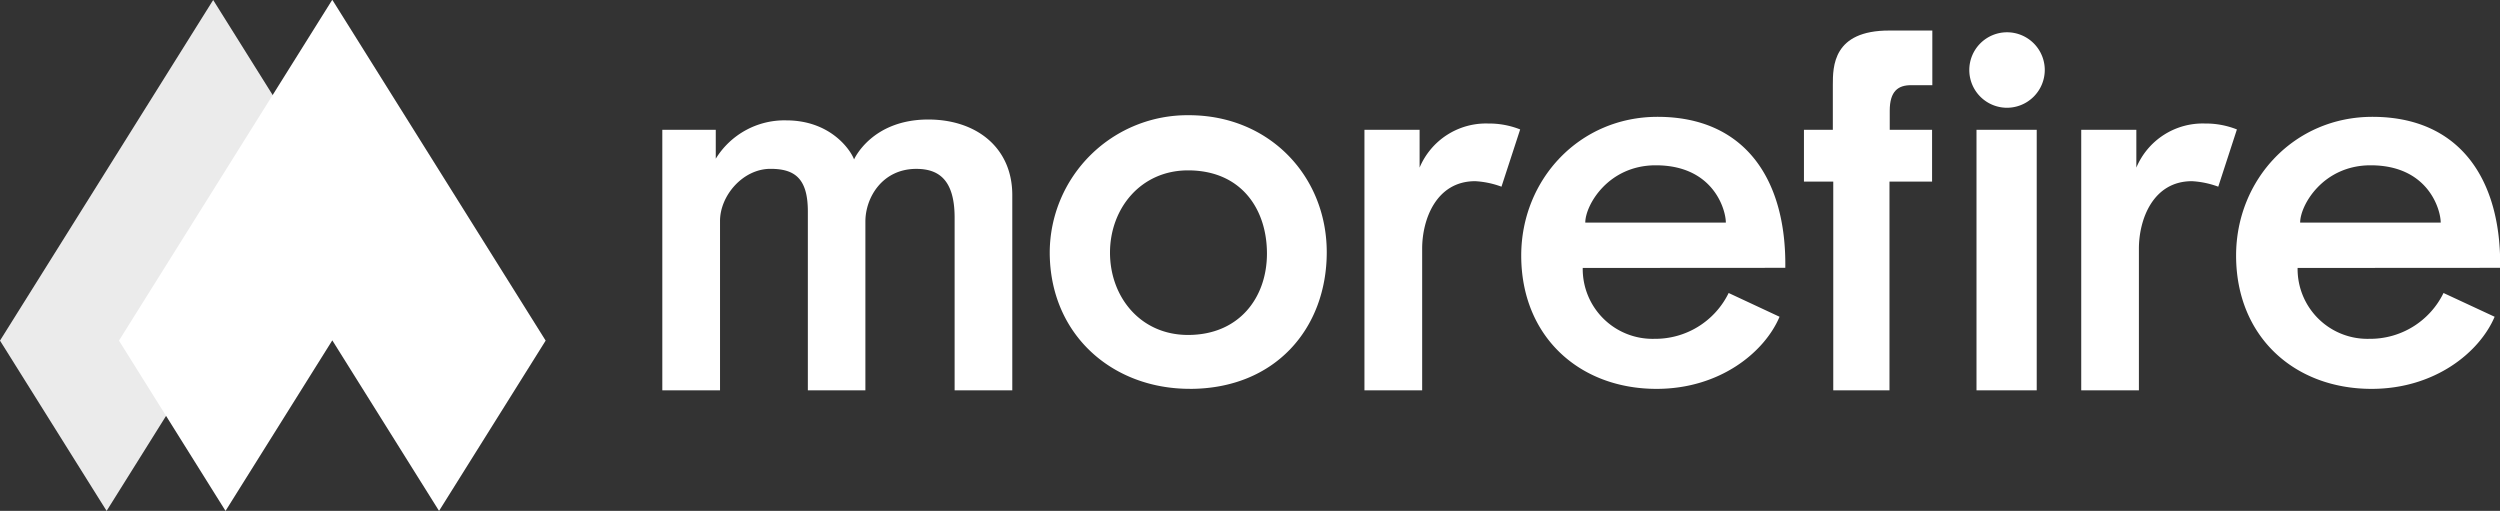
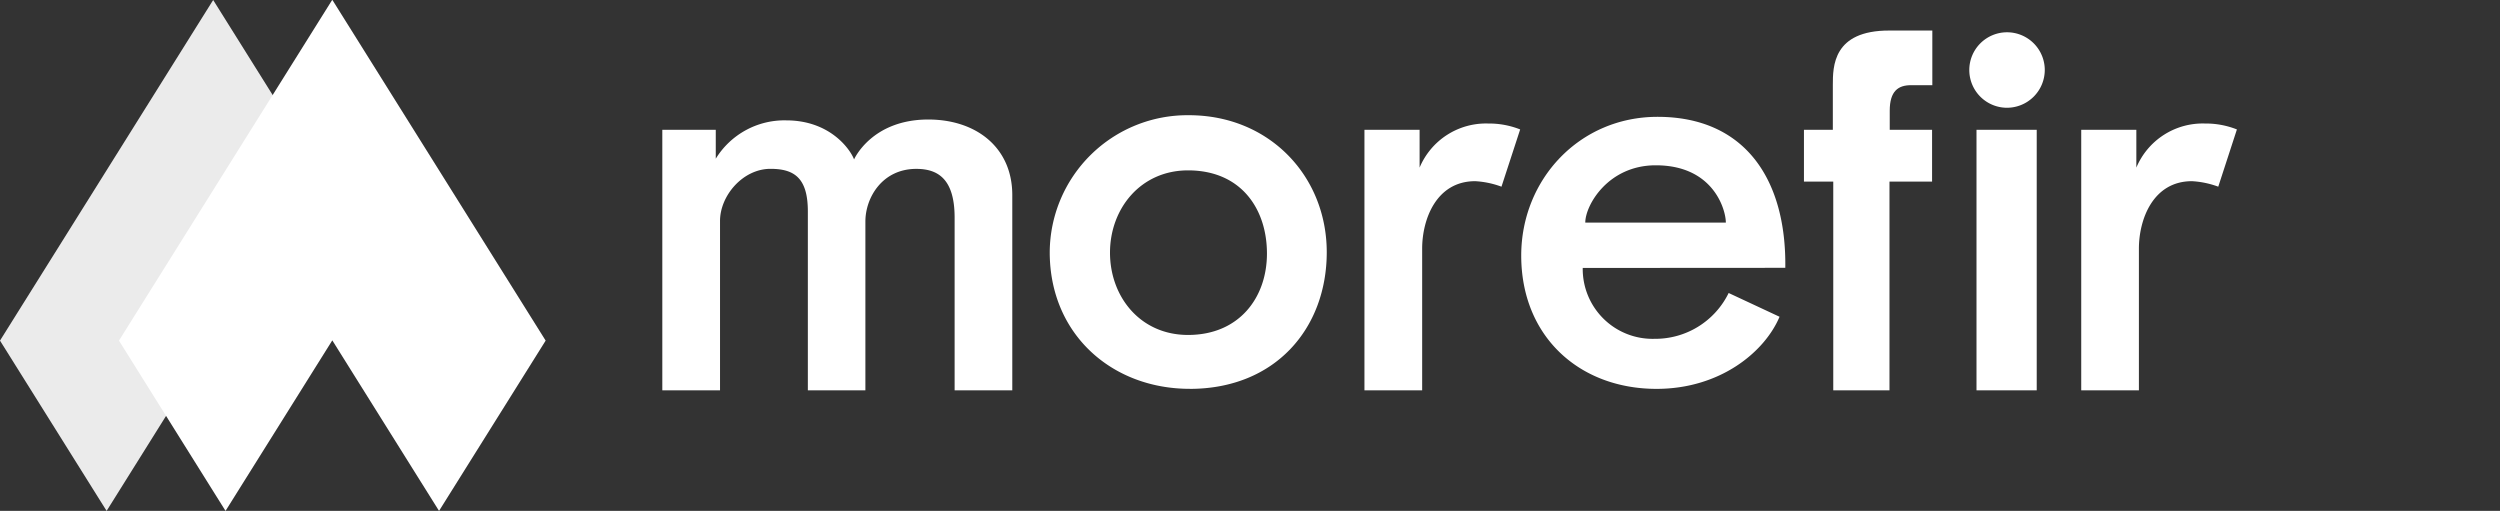
<svg xmlns="http://www.w3.org/2000/svg" viewBox="0 0 586.96 119.95">
  <rect x="0" y="0" width="586.96" height="119.95" fill="#333333" stroke="none" />
  <defs>
    <style>.cls-1,.cls-2,.cls-3{fill:#fff;}.cls-2{opacity:0.9;}.cls-3{fill-rule:evenodd;}</style>
  </defs>
  <g id="Ebene_2" data-name="Ebene 2">
    <g id="Ebene_1-2" data-name="Ebene 1">
      <path class="cls-1" d="M224.13,91.64V51.1c0-9.06-3.89-11.45-9-11.45-8,0-11.95,6.77-11.95,12.35V91.64H189.67v-42c0-7.77-3.09-10-8.77-10-6.47,0-11.85,6.27-11.85,12.25V91.64H155.5V30.48h12.55v6.78a18.93,18.93,0,0,1,16.54-9c10.45,0,15.14,7,15.93,9.17,0,0,4.09-9.37,17.43-9.37,11.26,0,19.72,6.58,19.72,17.73V91.64Z" />
      <path class="cls-1" d="M278.93,40c-11.15,0-18.32,9-18.32,19.32s7.07,19.32,18.32,19.32c12,0,18.53-8.76,18.53-19.12S291.48,40,278.93,40Zm.4,51.29c-18.32,0-32.87-12.85-32.87-32.07a32.33,32.33,0,0,1,32.67-32.17c18.93,0,32.37,14.34,32.37,32.17S299.45,91.3,279.33,91.3Z" />
      <path class="cls-1" d="M352.52,43.83a20.88,20.88,0,0,0-6.17-1.29c-9.16,0-12.45,9-12.45,15.83V91.64H320.35V30.48H333.3v8.87A16.9,16.9,0,0,1,349.44,29a19.73,19.73,0,0,1,7.47,1.39l-4.39,13.45Z" />
      <path class="cls-1" d="M388.73,38.81c-11.15,0-16.53,9.36-16.53,13.45h33c0-3-2.89-13.45-16.44-13.45ZM371.6,62.91a16.4,16.4,0,0,0,16.83,16.64,19.17,19.17,0,0,0,17.43-10.76l11.95,5.58c-3.48,8.26-13.94,16.93-28.88,16.93C370.8,91.3,357.16,79,357.16,60c0-17.83,13.64-32.57,32-32.57,20.42,0,30.28,14.54,30,35.45Z" />
      <path class="cls-1" d="M443.56,30.48h10.06V42.64h-10v49H430.42v-49h-6.88V30.48h6.78V28c0-3.42,0-5.25,0-8,0-4.39,0-12.86,13.28-12.83h10.08V20h-5c-3,0-5,1.37-5,6,0,1.84,0,2.09,0,4.54Z" />
      <path class="cls-1" d="M464.05,91.64V30.48h14.14V91.64Zm7.17-66.34a8.86,8.86,0,1,1,8.86-8.86,8.89,8.89,0,0,1-8.86,8.86Z" />
      <path class="cls-1" d="M520.81,43.83a21,21,0,0,0-6.18-1.29c-9.16,0-12.45,9-12.45,15.83V91.64H488.64V30.48h12.94v8.87A16.9,16.9,0,0,1,517.72,29a19.73,19.73,0,0,1,7.47,1.39l-4.38,13.45Z" />
-       <path class="cls-1" d="M556.57,38.81c-11.15,0-16.53,9.36-16.53,13.45h33c0-3-2.89-13.45-16.44-13.45Zm-17.13,24.1a16.4,16.4,0,0,0,16.83,16.64A19.16,19.16,0,0,0,573.7,68.79l12,5.58c-3.49,8.26-13.95,16.93-28.89,16.93C538.64,91.3,525,79,525,60c0-17.83,13.64-32.57,32-32.57,20.42,0,30.28,14.54,30,35.45Z" />
      <polygon class="cls-2" points="75.08 39.98 25.03 119.95 0 79.97 50.05 0 75.08 39.98 75.08 39.98" />
      <polygon class="cls-3" points="78.02 0.06 78.05 0 128.11 79.97 103.08 119.95 78.02 79.91 52.95 119.95 27.93 79.97 77.98 0 78.02 0.06 78.02 0.06" />
    </g>
  </g>
</svg>